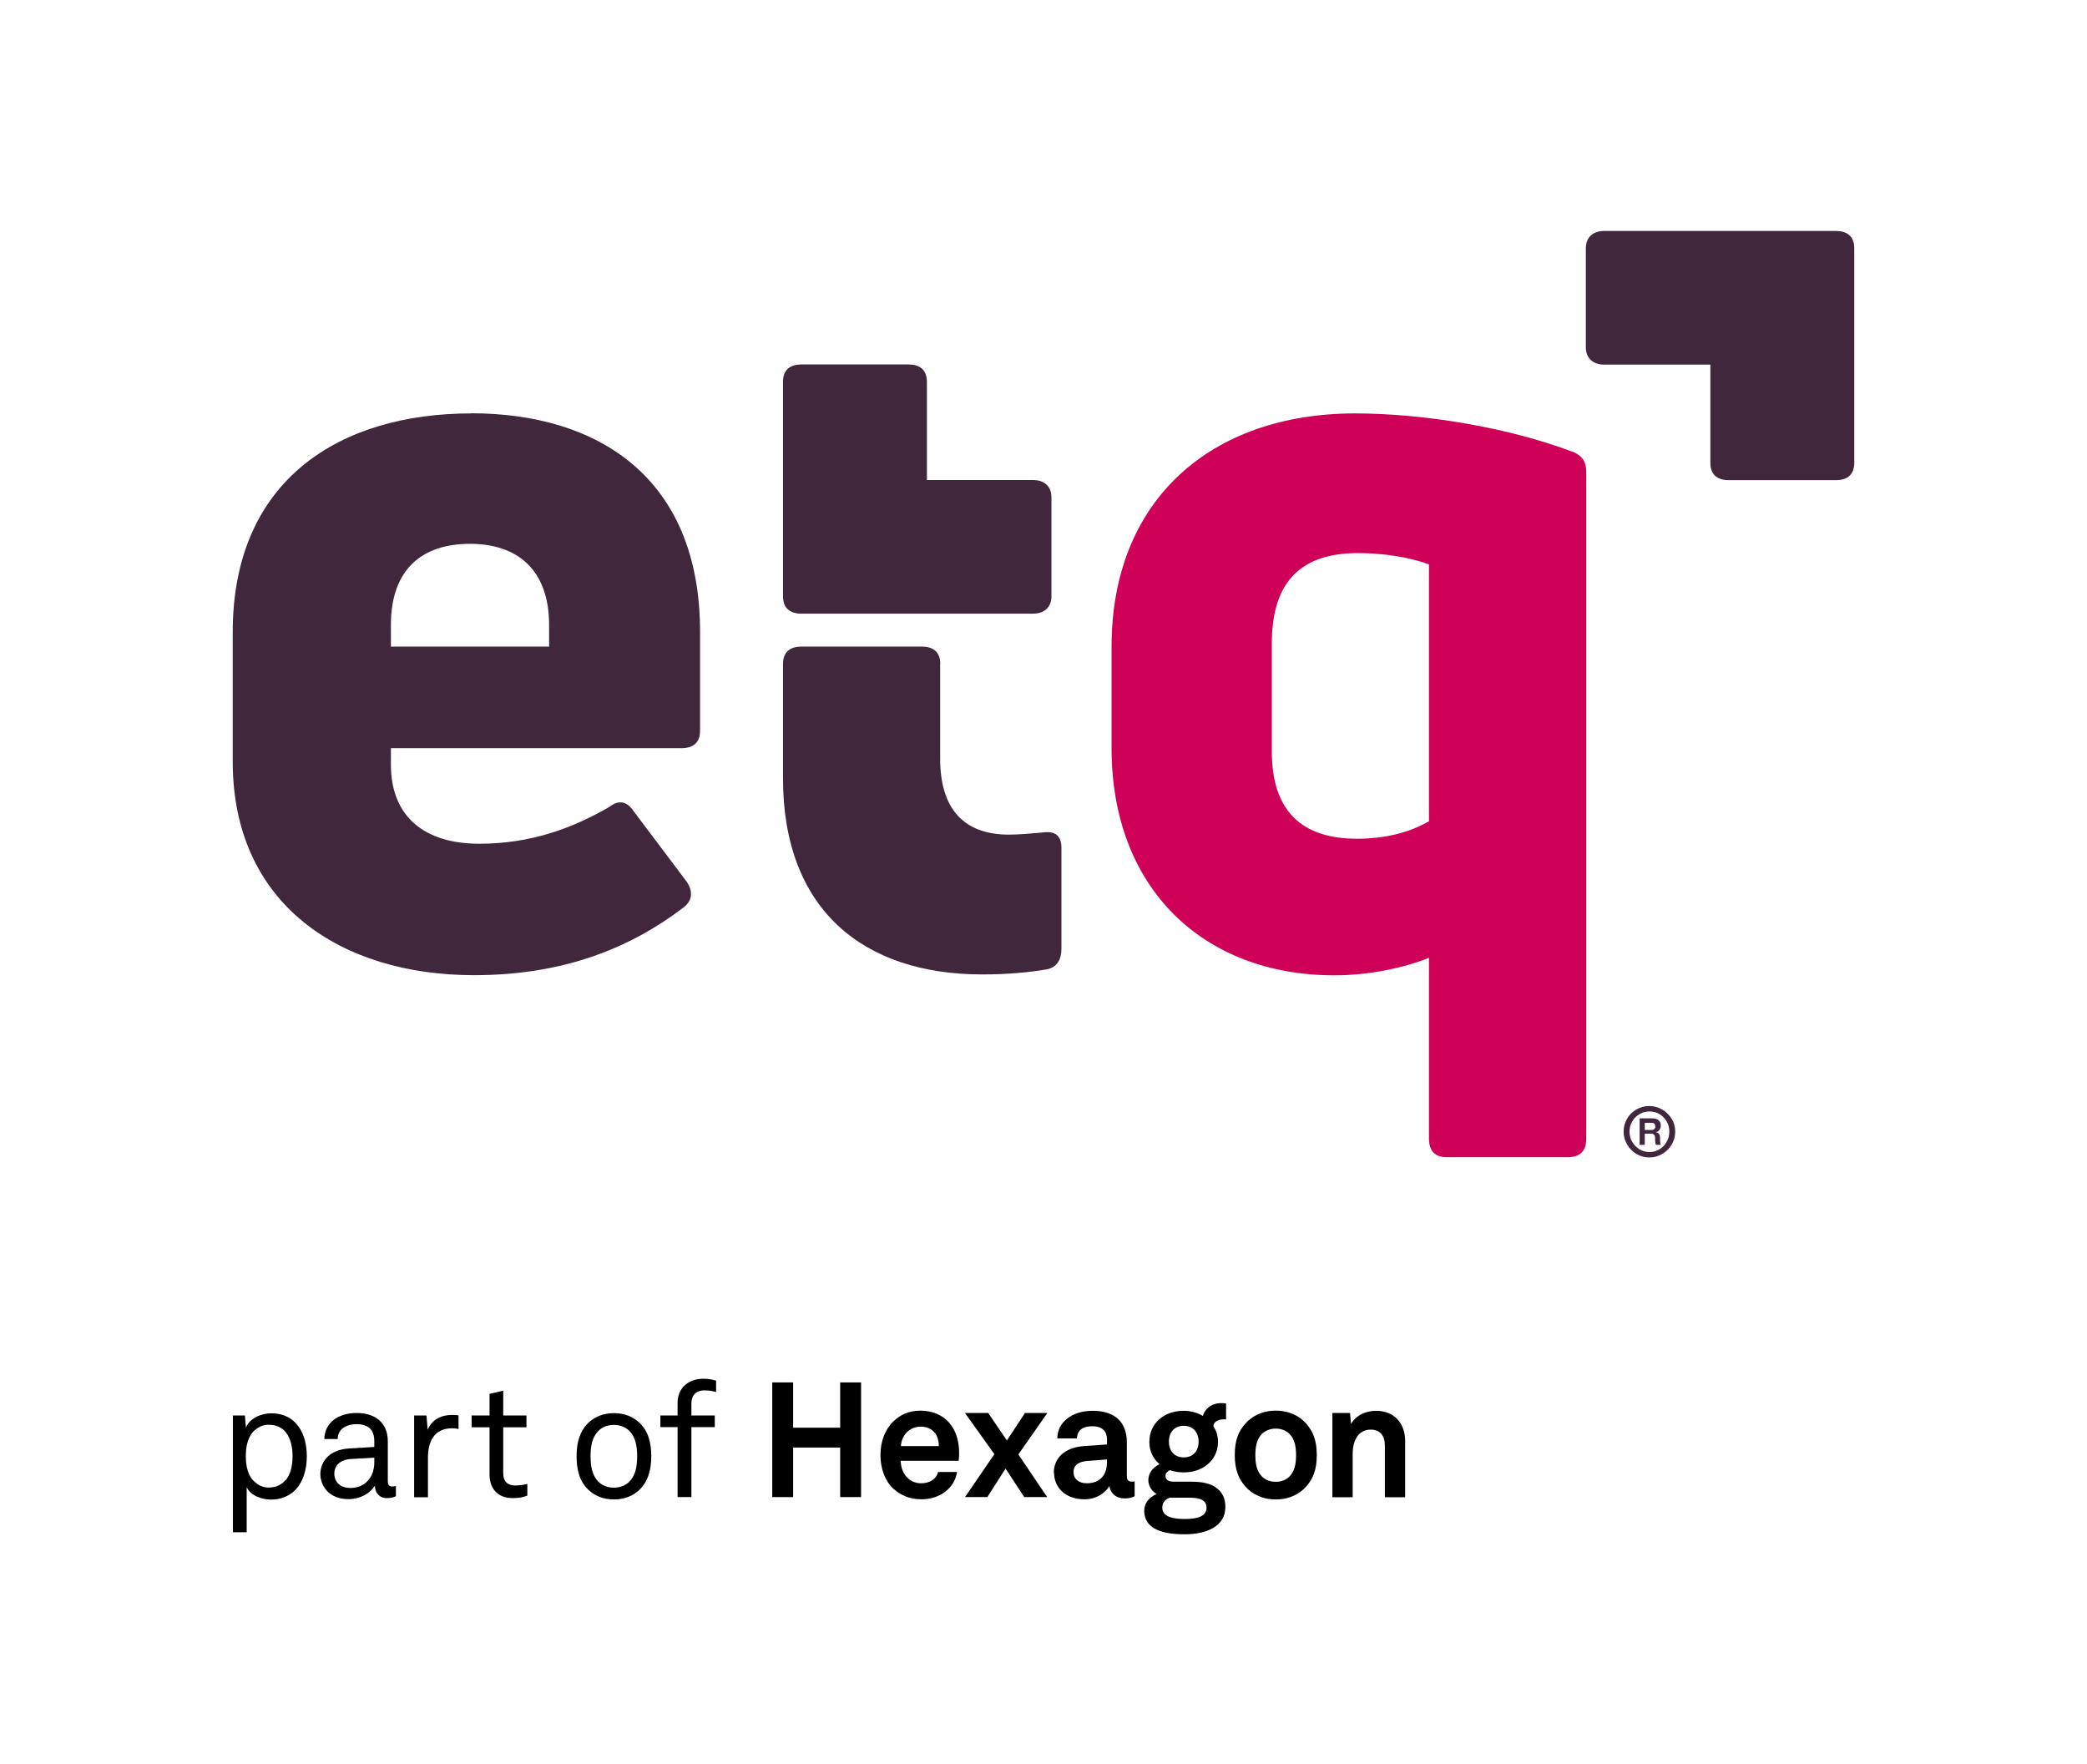
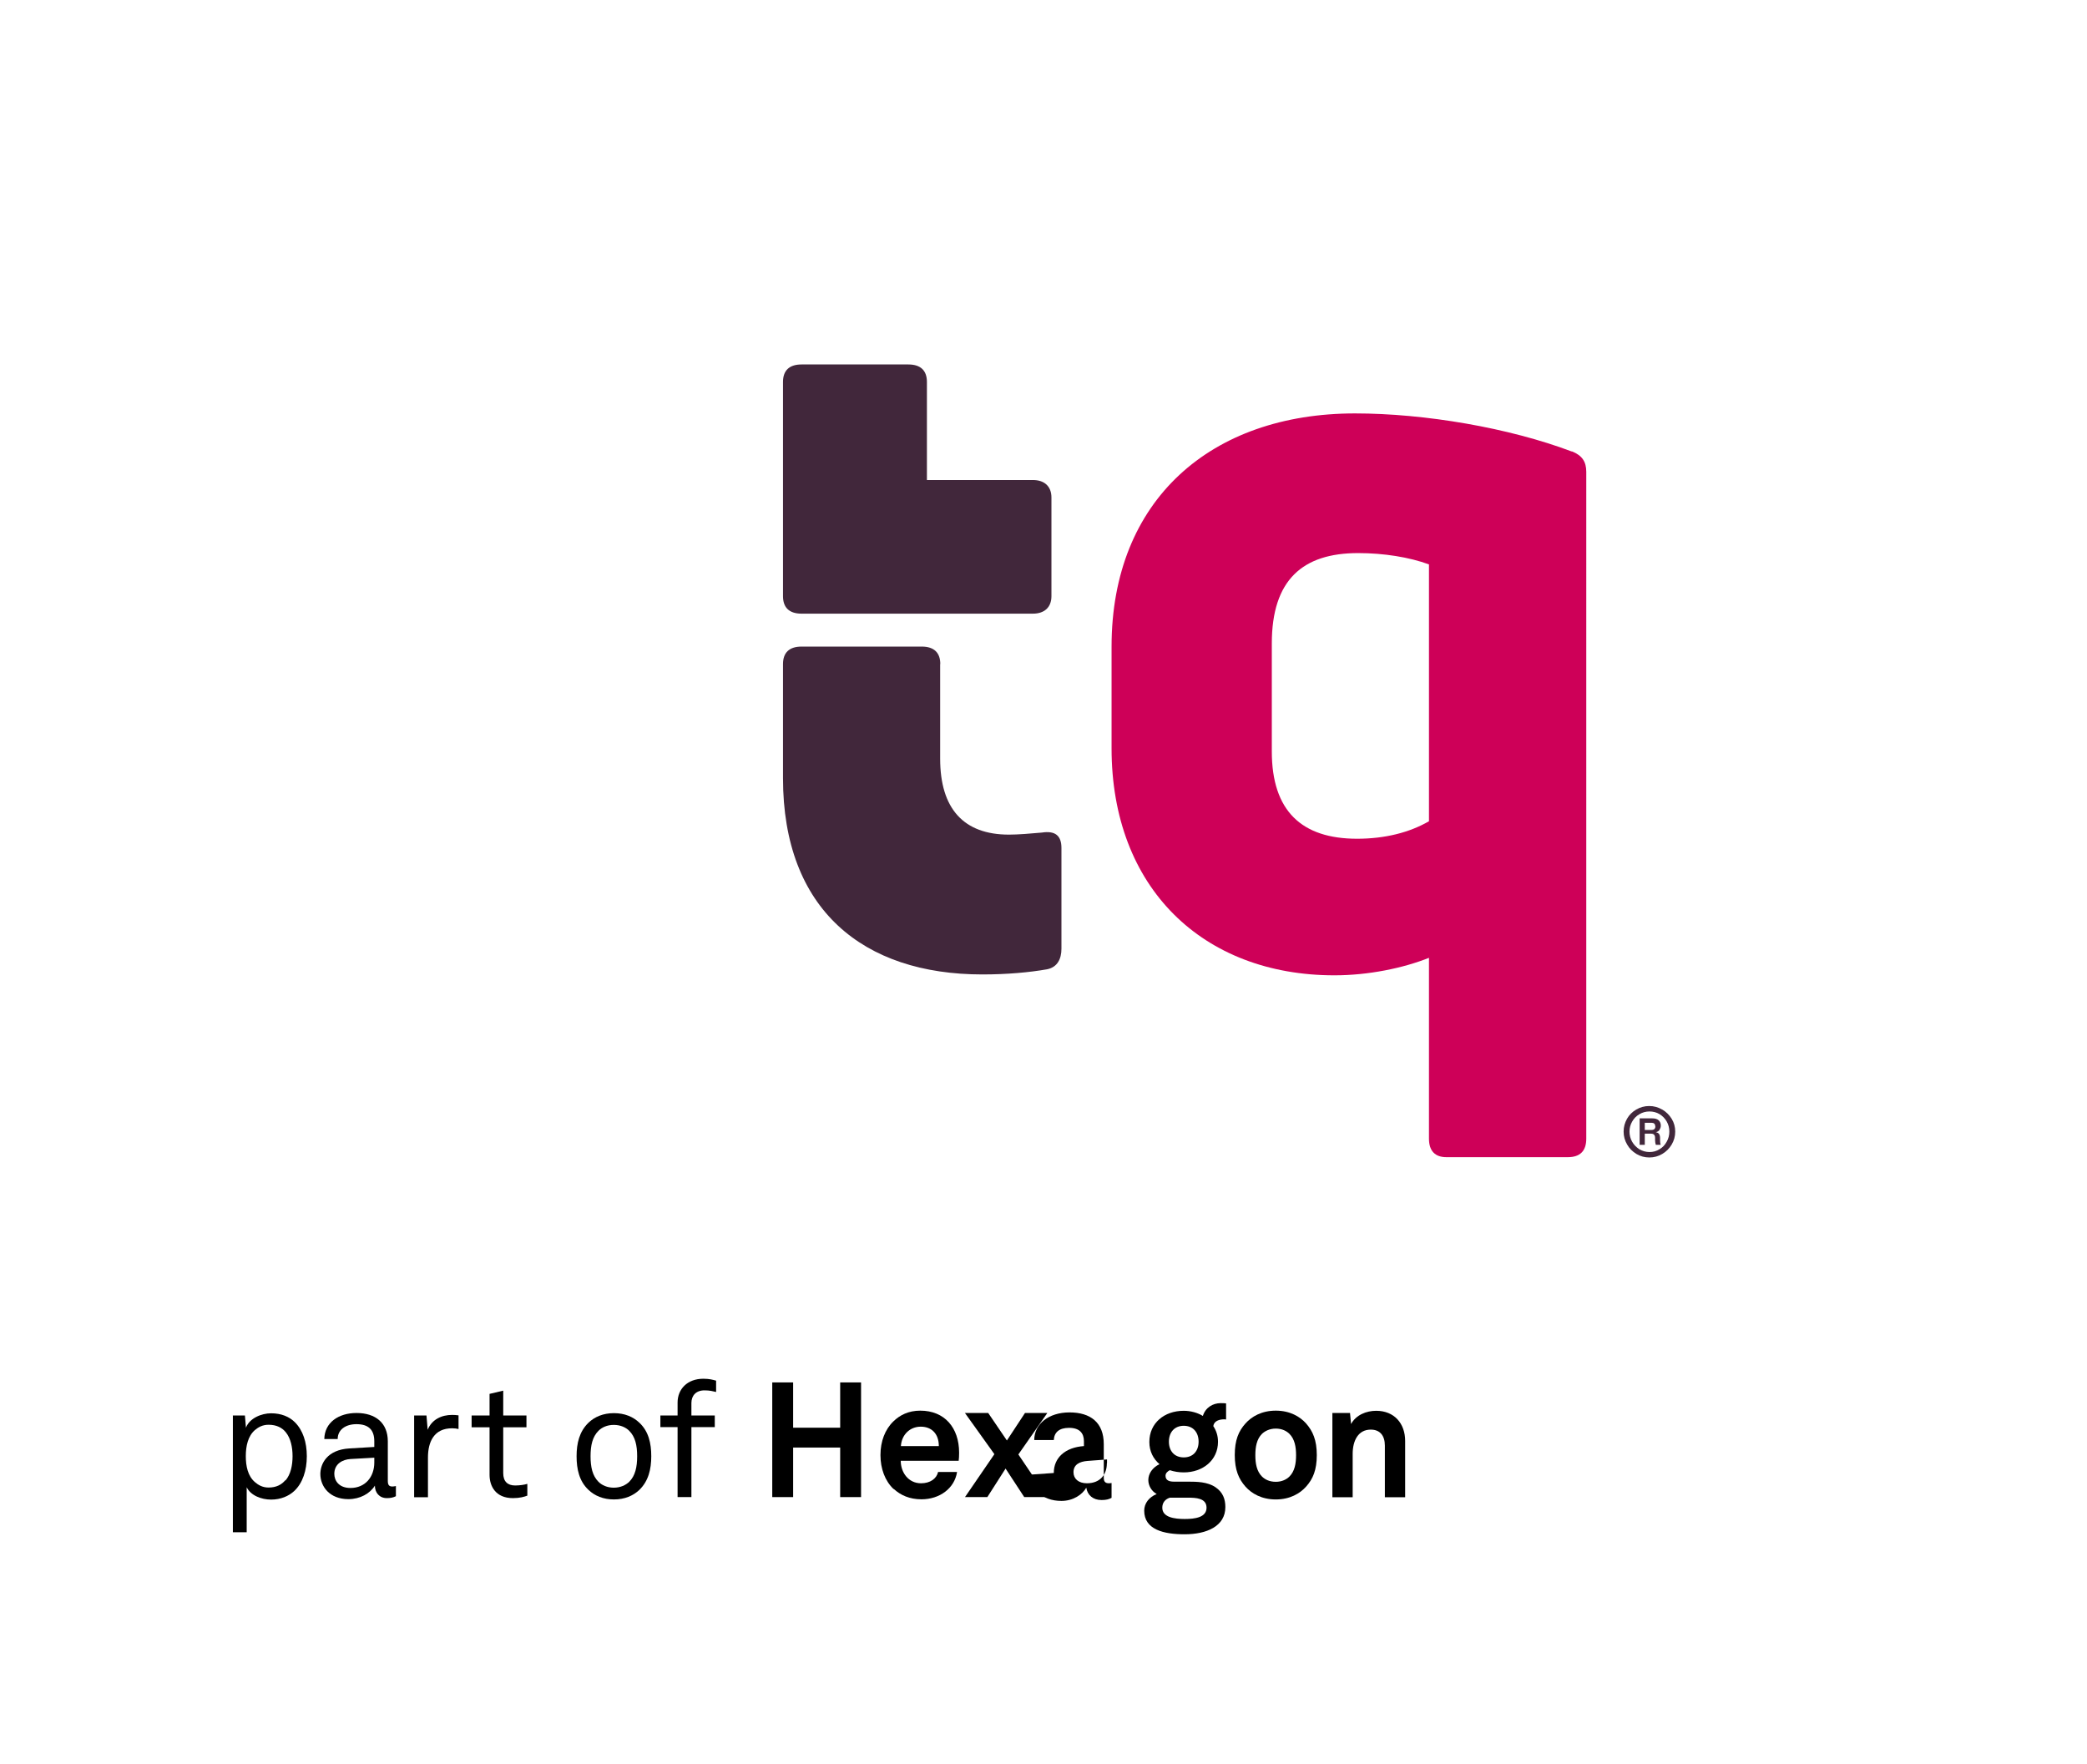
<svg xmlns="http://www.w3.org/2000/svg" id="a" viewBox="0 0 141.96 120">
  <defs>
    <style>.d{fill:#ce0058;}.e{fill:#41273b;}</style>
  </defs>
  <g id="b">
    <path d="M15.83,96.28h.83l.07,.83c.24-.65,1.06-.98,1.71-.98,.69,0,1.24,.23,1.62,.61,.54,.54,.81,1.35,.81,2.31s-.28,1.83-.86,2.37c-.37,.34-.91,.58-1.57,.58s-1.39-.28-1.66-.84v3.06h-.94v-7.93Zm3.59,4.42c.36-.42,.48-1.05,.48-1.65s-.12-1.21-.46-1.63c-.25-.31-.63-.51-1.17-.51-.42,0-.7,.17-.93,.36-.47,.41-.62,1.08-.62,1.77s.14,1.36,.62,1.77c.23,.2,.52,.37,.93,.37,.53,0,.89-.2,1.14-.5Z" />
    <path d="M21.79,100.27c0-.71,.46-1.66,1.98-1.75l1.69-.1v-.39c0-.79-.41-1.16-1.21-1.16-.76,0-1.28,.39-1.28,1.01h-.91c.02-1.13,.98-1.77,2.19-1.77,1.3,0,2.13,.68,2.13,1.93v2.7c0,.3,.12,.37,.31,.37,.04,0,.15-.01,.24-.03v.69c-.2,.1-.38,.13-.62,.13-.5,0-.81-.37-.81-.85-.33,.54-1.01,.92-1.8,.92-1.28,0-1.91-.86-1.91-1.72Zm3.67-.79v-.33l-1.61,.09c-.55,.03-1.11,.33-1.11,1.01,0,.46,.31,.96,1.1,.96,1.01,0,1.62-.76,1.62-1.73Z" />
    <path d="M28.17,96.28h.84l.08,.97c.29-.71,.96-1.01,1.66-1.01,.14,0,.3,.01,.44,.03v.93c-.12-.03-.26-.05-.44-.05-1.22,0-1.64,.91-1.64,1.99v2.7h-.94v-5.56Z" />
    <path d="M33.3,100.31v-3.23h-1.22v-.8h1.22v-1.47l.93-.22v1.69h1.58v.8h-1.58v3.12c0,.57,.3,.84,.81,.84,.32,0,.63-.05,.83-.11v.8c-.21,.08-.51,.17-.98,.17-1.2,0-1.59-.84-1.59-1.58Z" />
    <path d="M40.03,101.34c-.63-.59-.81-1.41-.81-2.29s.19-1.68,.81-2.28c.42-.4,1-.65,1.73-.65s1.31,.25,1.73,.65c.63,.59,.81,1.4,.81,2.28s-.19,1.69-.81,2.29c-.42,.4-1,.65-1.73,.65s-1.31-.25-1.73-.65Zm2.77-.55c.41-.41,.54-1,.54-1.74s-.13-1.32-.54-1.73c-.23-.23-.59-.4-1.05-.4s-.81,.17-1.04,.4c-.41,.41-.54,.99-.54,1.73s.13,1.33,.54,1.74c.23,.23,.59,.4,1.04,.4s.81-.17,1.05-.4Z" />
    <path d="M46.09,97.07h-1.17v-.79h1.17v-.88c0-.92,.67-1.62,1.75-1.62,.42,0,.65,.07,.87,.13v.77c-.22-.05-.43-.11-.79-.11-.58,0-.89,.36-.89,.86v.85h1.59v.79h-1.59v4.76h-.94v-4.76Z" />
    <path d="M53.95,94.03v3.08h3.2v-3.08h1.42v7.8h-1.42v-3.37h-3.2v3.37h-1.42v-7.8h1.42Z" />
    <path d="M60.78,101.28c-.58-.55-.89-1.38-.89-2.31s.31-1.74,.88-2.29c.44-.43,1.03-.73,1.83-.73,1.65,0,2.64,1.16,2.64,2.86,0,.22-.01,.42-.03,.55h-3.94c0,.78,.51,1.53,1.38,1.53,.63,0,1.06-.32,1.16-.77h1.29c-.17,1.12-1.19,1.86-2.42,1.86-.81,0-1.42-.28-1.88-.7Zm3.08-2.92c0-.85-.5-1.32-1.23-1.32s-1.3,.54-1.35,1.32h2.58Z" />
    <path d="M65.62,96.11h1.6l1.27,1.87,1.23-1.87h1.52l-1.97,2.82,1.96,2.9h-1.56l-1.27-1.94-1.24,1.94h-1.52l2-2.92-2.01-2.81Z" />
-     <path d="M71.68,100.19c0-1.04,.77-1.74,2.05-1.83l1.57-.11v-.33c0-.54-.29-.91-1.01-.91-.67,0-1.01,.3-1.04,.83h-1.33c0-1.09,.98-1.88,2.4-1.88s2.33,.68,2.33,2.16v2.3c0,.26,.12,.36,.35,.36,.07,0,.13-.01,.18-.02v1.01c-.18,.1-.37,.15-.68,.15-.59,0-.96-.34-1.04-.84-.26,.46-.88,.9-1.69,.9-1.36,0-2.07-.86-2.07-1.79Zm3.62-.67v-.25l-1.32,.1c-.55,.04-.96,.25-.96,.77,0,.44,.34,.75,.91,.75,.93,0,1.36-.62,1.36-1.36Z" />
+     <path d="M71.68,100.19c0-1.04,.77-1.74,2.05-1.83v-.33c0-.54-.29-.91-1.01-.91-.67,0-1.01,.3-1.04,.83h-1.33c0-1.09,.98-1.88,2.4-1.88s2.33,.68,2.33,2.16v2.3c0,.26,.12,.36,.35,.36,.07,0,.13-.01,.18-.02v1.01c-.18,.1-.37,.15-.68,.15-.59,0-.96-.34-1.04-.84-.26,.46-.88,.9-1.69,.9-1.36,0-2.07-.86-2.07-1.79Zm3.62-.67v-.25l-1.32,.1c-.55,.04-.96,.25-.96,.77,0,.44,.34,.75,.91,.75,.93,0,1.36-.62,1.36-1.36Z" />
    <path d="M77.83,102.76c0-.52,.34-.93,.85-1.14-.35-.19-.57-.57-.57-.95,0-.45,.3-.86,.76-1.08-.42-.36-.69-.87-.69-1.51,0-1.28,1.01-2.12,2.34-2.12,.47,0,.94,.13,1.3,.35,.18-.58,.69-.87,1.21-.87,.09,0,.29,0,.37,.02v1.09s-.1-.01-.13-.01c-.33,0-.69,.11-.74,.46,.21,.32,.32,.67,.32,1.07,0,1.25-1.03,2.08-2.33,2.08-.33,0-.65-.05-.95-.15-.15,.08-.29,.2-.29,.38,0,.34,.3,.4,.58,.4h.97c.57,0,1.31,.01,1.85,.38,.5,.34,.67,.8,.67,1.35,0,1.31-1.28,1.85-2.77,1.85-1.41,0-2.75-.31-2.75-1.61Zm4.24-.21c0-.66-.75-.68-1.26-.68h-1.23c-.3,.09-.52,.32-.52,.68,0,.66,.83,.77,1.53,.77s1.48-.11,1.48-.77Zm-.54-4.49c0-.64-.38-1.08-1.01-1.08s-1.01,.44-1.01,1.08,.38,1.07,1.01,1.07,1.01-.43,1.01-1.07Z" />
    <path d="M84.72,101.12c-.46-.52-.73-1.14-.73-2.15s.26-1.63,.73-2.15c.41-.46,1.09-.87,2.06-.87s1.65,.41,2.06,.87c.46,.52,.73,1.14,.73,2.15s-.26,1.63-.73,2.15c-.41,.46-1.09,.87-2.06,.87s-1.65-.41-2.06-.87Zm2.99-.69c.36-.36,.45-.89,.45-1.45s-.09-1.09-.45-1.45c-.2-.2-.51-.36-.93-.36s-.74,.17-.94,.36c-.36,.36-.45,.89-.45,1.45s.09,1.09,.45,1.45c.2,.2,.51,.36,.94,.36s.74-.17,.93-.36Z" />
    <path d="M90.63,96.11h1.2l.07,.75c.34-.62,1.04-.9,1.71-.9,1.22,0,1.97,.85,1.97,2.05v3.83h-1.38v-3.51c0-.67-.32-1.09-.96-1.09-.86,0-1.23,.76-1.23,1.65v2.95h-1.38v-5.72Z" />
  </g>
  <g id="c">
    <g>
-       <path class="e" d="M32.04,28.12c-8.87,0-16.21,4.47-16.21,14.88v8.8c0,9.71,7.34,14.53,16.42,14.53,6.15,0,10.69-1.89,14.25-4.61,.63-.49,.63-1.12,.21-1.75l-3.63-4.82c-.42-.63-.98-.77-1.61-.28-2.52,1.47-5.38,2.52-8.87,2.52-3.7,0-6.01-1.82-6.01-5.38v-1.12h19.77c.84,0,1.26-.42,1.26-1.19v-6.71c0-10.55-6.99-14.88-15.58-14.88Zm5.31,15.86h-10.76v-1.47c0-3.84,2.17-5.52,5.38-5.52s5.38,1.75,5.38,5.52v1.47Z" />
      <path class="e" d="M63.96,45.17c0-.77-.42-1.19-1.26-1.19h-8.18c-.84,0-1.26,.42-1.26,1.19v7.76c0,8.94,5.45,13.35,13.56,13.35,1.68,0,3.21-.14,4.4-.35,.7-.14,.98-.7,.98-1.4v-6.85c0-.84-.42-1.19-1.33-1.05-.77,.07-1.61,.14-2.24,.14-3.07,0-4.68-1.75-4.68-5.17v-6.43Z" />
      <path class="d" d="M106.91,30.71c-4.26-1.61-9.99-2.59-14.74-2.59-9.78,0-16.56,5.87-16.56,15.86v6.92c0,9.5,6.22,15.44,15.16,15.44,2.31,0,4.68-.49,6.43-1.19v12.3c0,.84,.42,1.26,1.19,1.26h8.25c.84,0,1.26-.42,1.26-1.26V32.1c0-.7-.28-1.12-.98-1.4Zm-9.71,25.15c-1.33,.77-3,1.19-4.89,1.19-3.77,0-5.8-1.89-5.8-5.94v-7.34c0-4.33,2.1-6.15,5.87-6.15,1.75,0,3.49,.28,4.82,.77v17.47Z" />
      <path class="e" d="M70.26,32.65h-7.21v-6.67c0-.77-.42-1.19-1.26-1.19h-7.27c-.84,0-1.26,.42-1.26,1.19v14.57c0,.77,.42,1.19,1.26,1.19h15.74c.77,0,1.26-.42,1.26-1.19v-6.71c0-.77-.49-1.19-1.26-1.19Z" />
-       <path class="e" d="M124.87,15.71h-15.74c-.77,0-1.26,.42-1.26,1.19v6.71c0,.77,.49,1.19,1.26,1.19h7.21v6.67c0,.77,.42,1.19,1.26,1.19h7.27c.84,0,1.26-.42,1.26-1.19v-14.57c0-.77-.42-1.19-1.26-1.19Z" />
    </g>
  </g>
  <path class="e" d="M113.07,75.47c.27,.16,.48,.37,.64,.63,.16,.26,.24,.55,.24,.87s-.08,.61-.24,.88c-.16,.27-.37,.48-.64,.64s-.56,.24-.88,.24-.61-.08-.88-.24c-.26-.16-.48-.37-.63-.64-.16-.27-.24-.56-.24-.88s.08-.6,.23-.87,.37-.48,.63-.63c.27-.16,.56-.24,.88-.24s.61,.08,.88,.24Zm-.19,2.7c.21-.12,.37-.29,.49-.51,.12-.21,.18-.44,.18-.69s-.06-.48-.18-.69c-.12-.21-.29-.38-.49-.5s-.44-.18-.68-.18-.48,.06-.69,.19c-.21,.12-.37,.29-.49,.5s-.18,.44-.18,.68,.06,.48,.18,.69c.12,.21,.29,.38,.49,.51,.21,.12,.44,.19,.69,.19s.47-.06,.68-.19Zm0-1.31c-.06,.08-.15,.13-.25,.15,.1,.02,.18,.06,.22,.12,.04,.06,.07,.15,.07,.26v.16c0,.12,.01,.23,.04,.32h-.33c-.03-.1-.05-.21-.05-.32v-.15c0-.1-.02-.17-.07-.22-.04-.05-.12-.07-.22-.07h-.41v.76h-.35v-1.8h.86c.19,0,.33,.04,.43,.13,.1,.09,.15,.21,.15,.36,0,.11-.03,.2-.09,.28Zm-.29-.25c0-.16-.09-.24-.25-.24h-.46v.49h.44c.19,0,.28-.08,.28-.25Z" />
</svg>